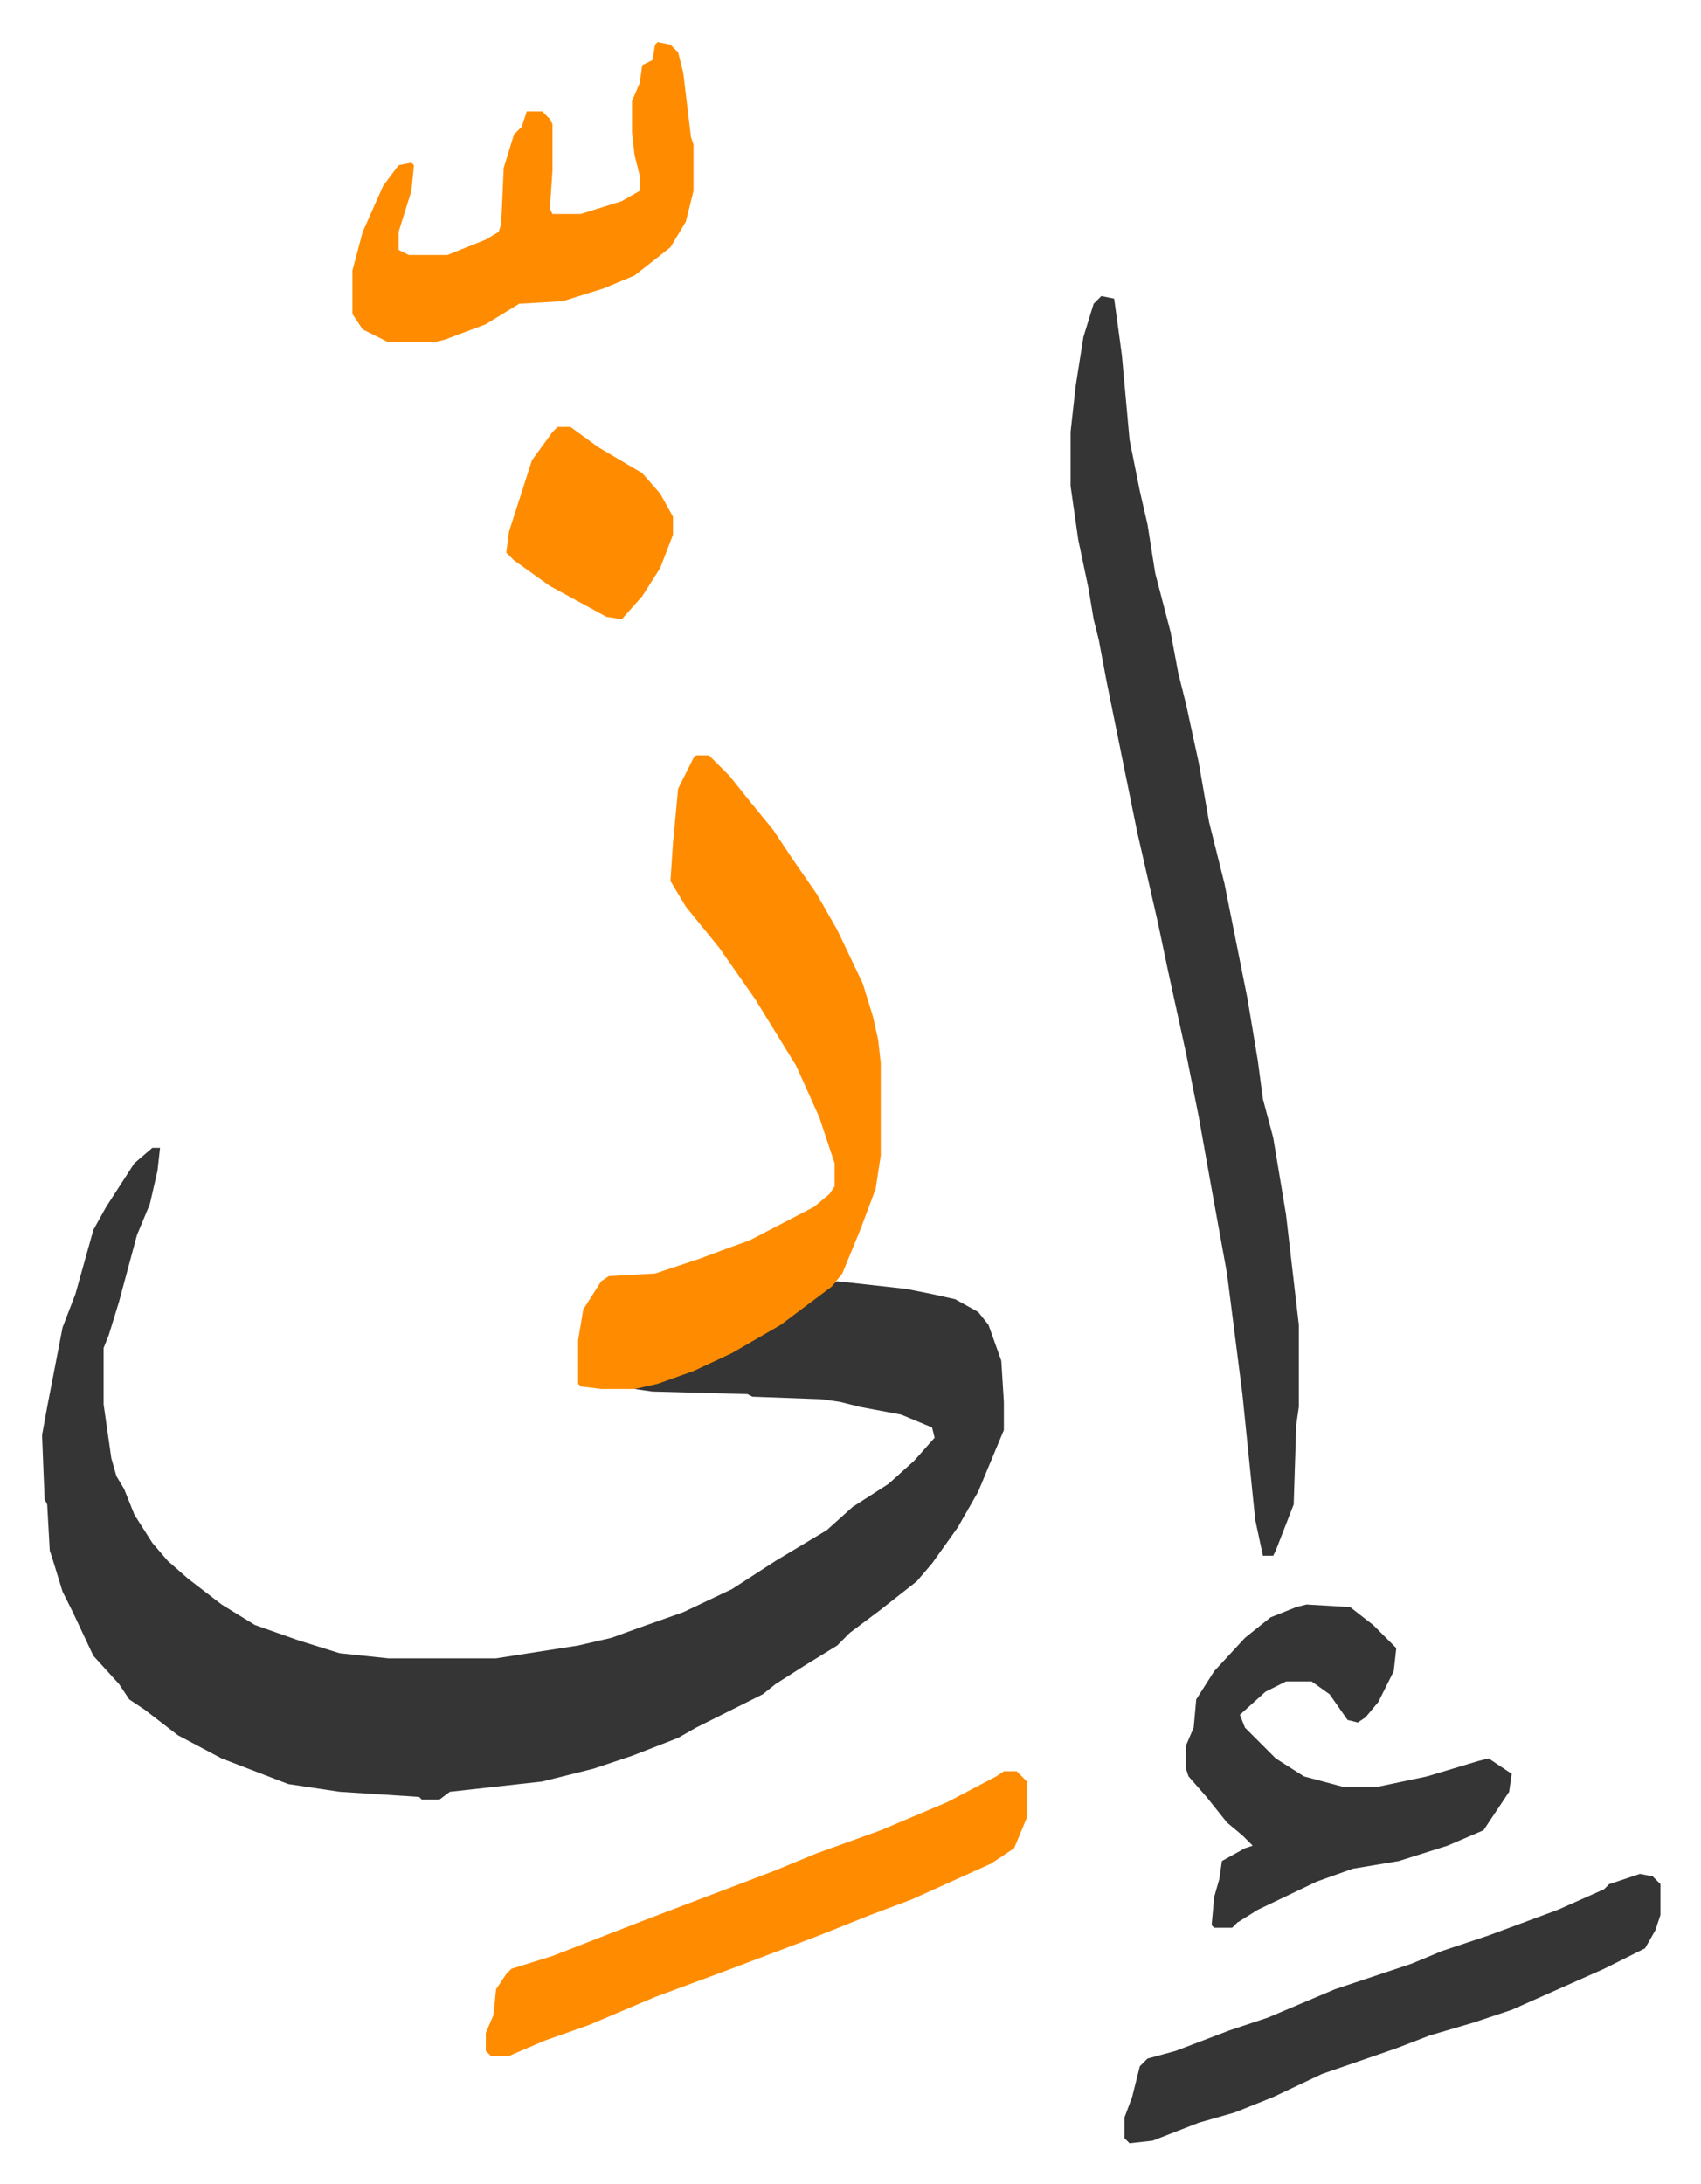
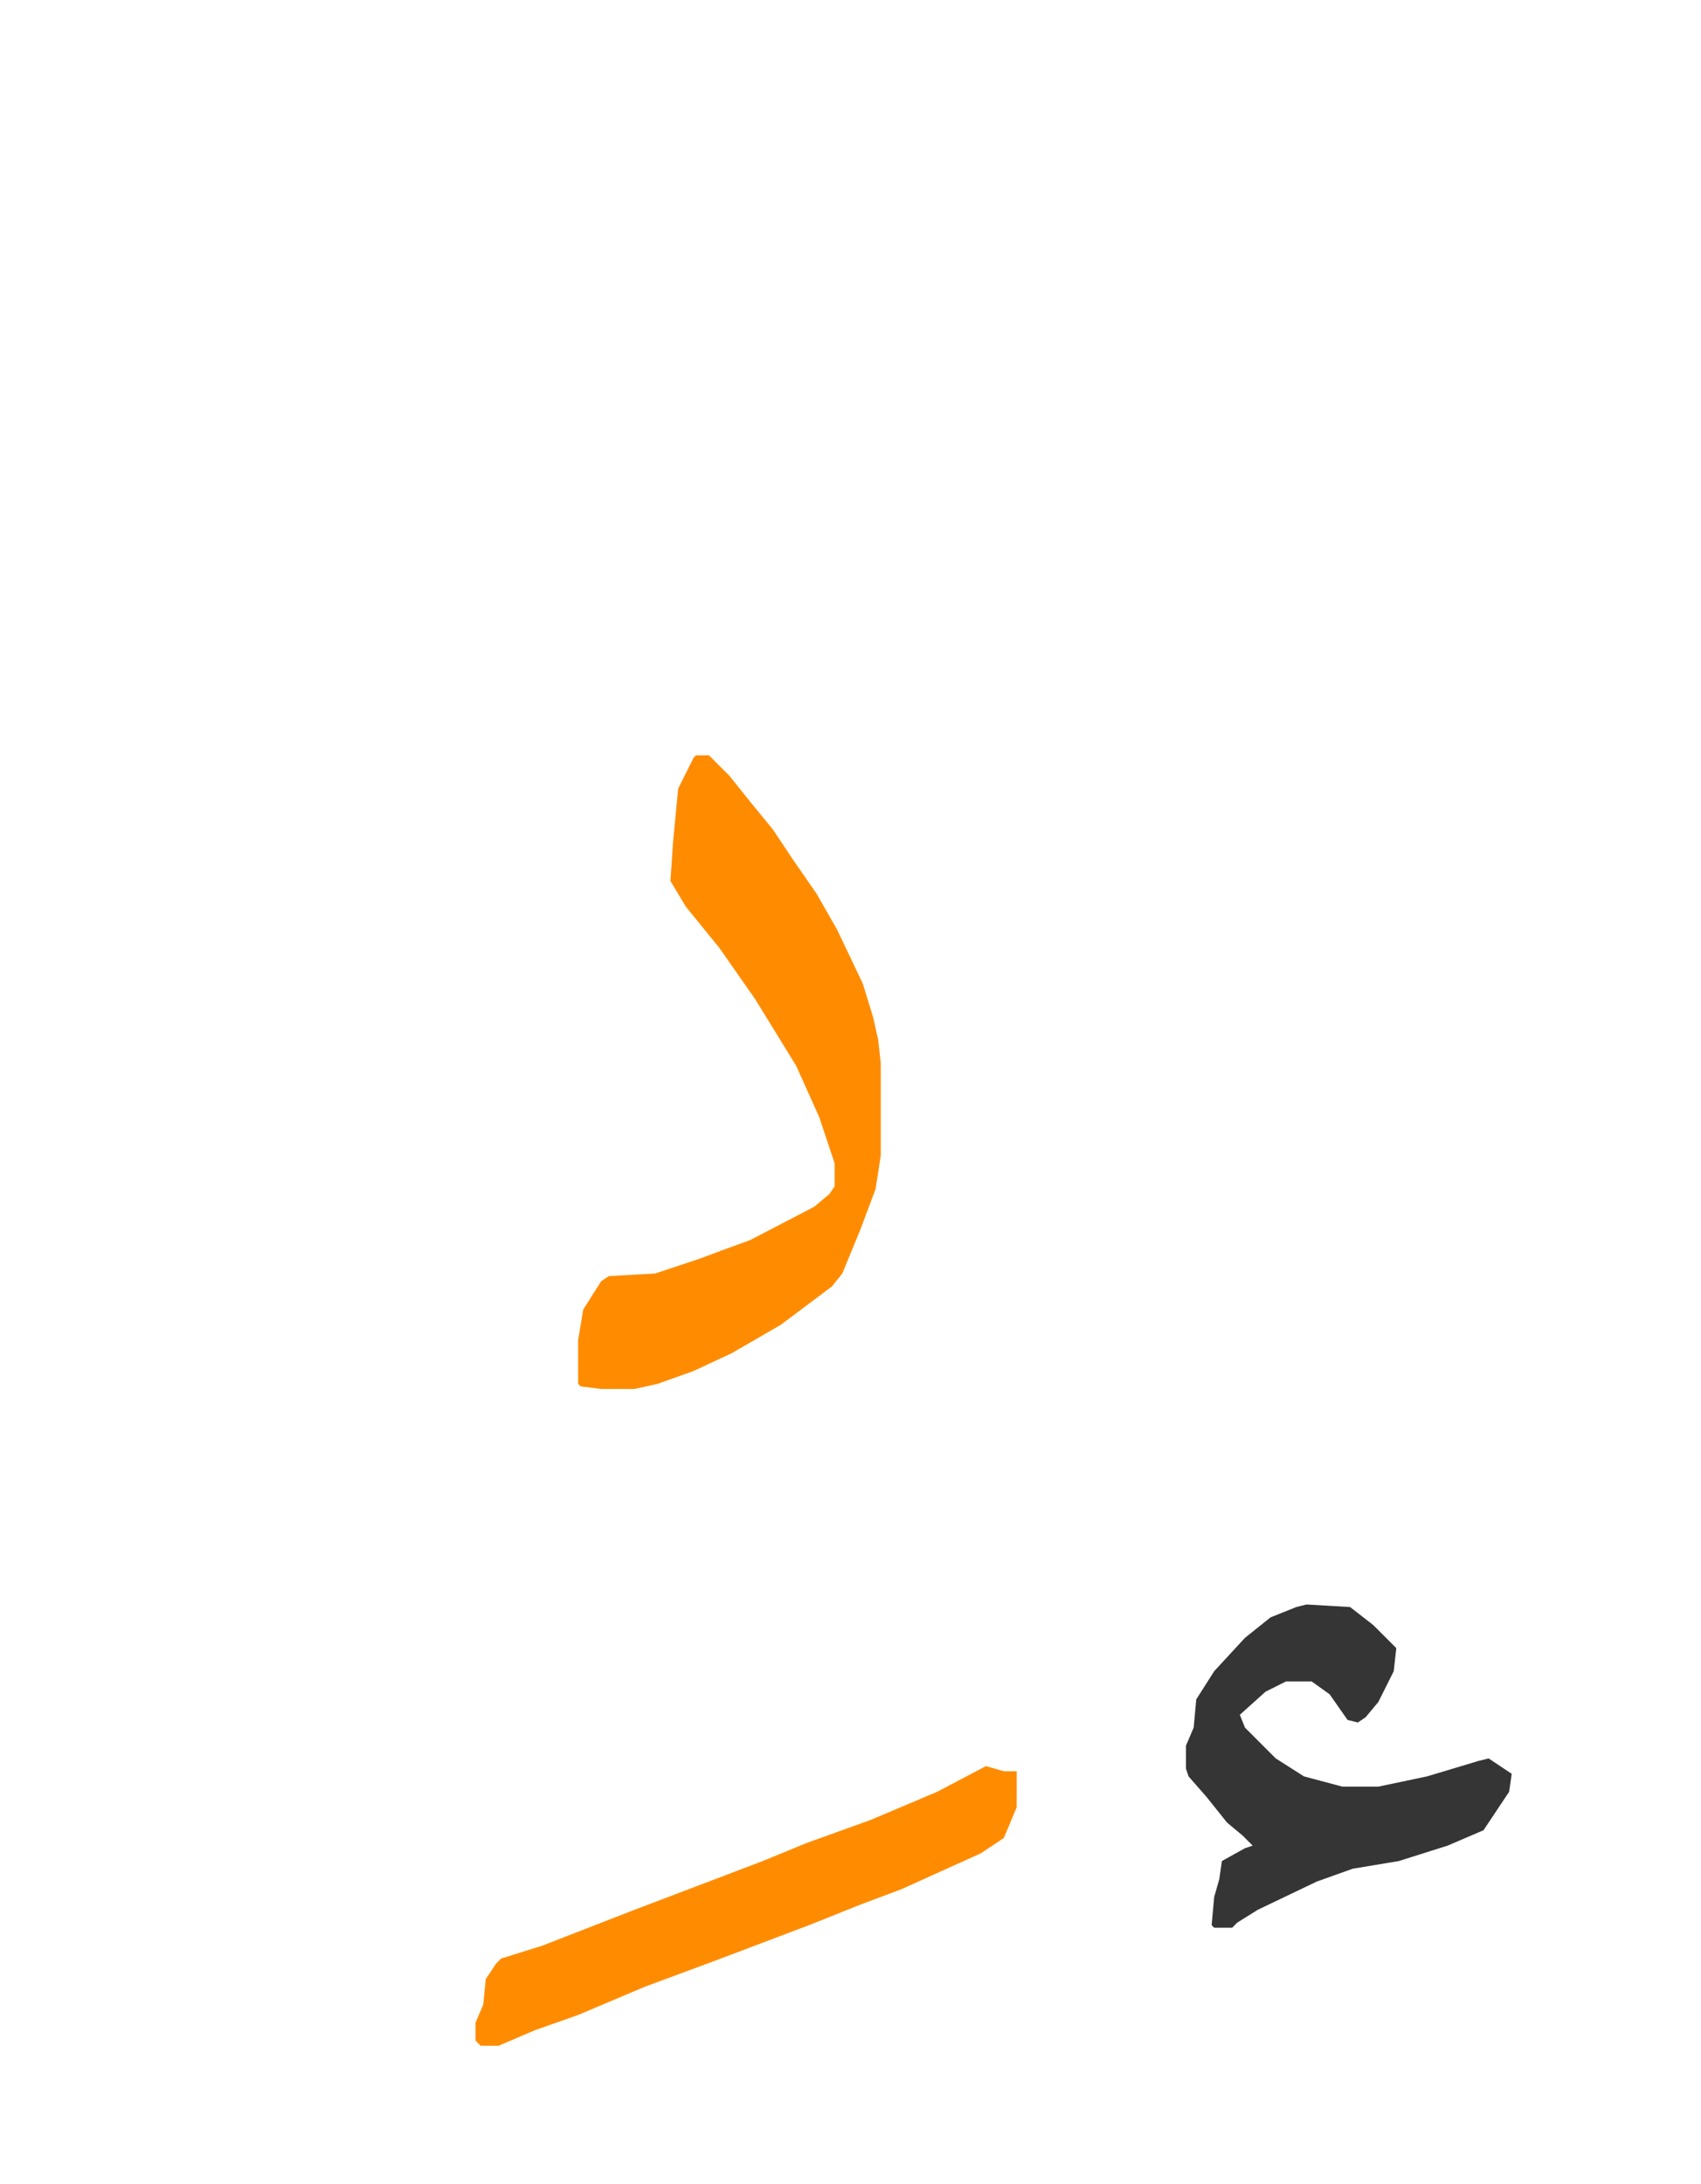
<svg xmlns="http://www.w3.org/2000/svg" viewBox="-16.4 384.6 663.2 851.2">
-   <path fill="#353535" id="rule_normal" d="M43 832h3l-1 9-3 13-5 12-7 26-4 13-2 5v22l3 21 2 7 3 5 4 10 7 11 6 7 8 7 13 10 13 8 17 6 16 5 19 2h42l32-5 13-3 11-4 17-6 19-9 17-11 20-12 10-9 14-9 10-9 8-9-1-4-12-5-16-3-8-2-7-1-27-1-2-1-37-1-7-1 4-2 14-4 18-8 18-10 19-14 6-4 27 3 10 2 9 2 9 5 4 5 5 14 1 16v11l-10 24-8 14-10 14-6 7-14 11-12 9-5 5-13 8-11 7-5 4-26 13-7 4-18 7-15 5-20 5-36 4-4 3h-7l-1-1-31-2-20-3-26-10-17-9-13-10-6-4-4-6-10-11-8-17-4-8-4-13-1-3-1-18-1-2-1-25 2-11 6-31 5-13 7-25 5-9 11-17zm370-332 5 1 3 22 3 33 4 20 3 13 3 19 6 23 3 16 3 12 5 23 4 23 6 24 9 45 4 24 2 15 4 15 5 30 5 43v32l-1 7-1 31-7 18-1 2h-4l-3-14-5-49-6-47-6-33-5-28-5-25-7-32-4-19-8-35-12-59-3-16-2-8-2-12-4-19-3-21v-21l2-18 3-19 4-13z" />
  <path fill="#ff8c00" id="rule_ghunnah_2_wowels" d="M255 679h5l8 8 8 10 9 11 8 12 9 13 8 14 10 21 4 13 2 9 1 9v36l-2 13-6 16-7 17-4 5-20 15-19 11-15 7-14 5-9 2h-13l-8-1-1-1v-17l2-12 7-11 3-2 18-1 18-6 8-3 11-4 25-13 6-5 2-3v-9l-6-18-9-20-16-26-14-20-13-16-6-10 1-15 2-21 6-12z" />
  <path fill="#353535" id="rule_normal" d="m493 1010 17 1 9 7 9 9-1 9-6 12-5 6-3 2-4-1-7-10-7-5h-10l-8 4-10 9 2 5 12 12 11 7 15 4h14l19-4 20-6 4-1 9 6-1 7-6 9-4 6-14 6-19 6-18 3-14 5-23 11-8 5-2 2h-7l-1-1 1-11 2-7 1-7 9-5 3-1-4-4-6-5-8-10-7-8-1-3v-9l3-7 1-11 7-11 12-13 10-8 10-4z" />
-   <path fill="#ff8c00" id="rule_ghunnah_2_wowels" d="M375 1075h5l4 4v14l-5 12-9 6-31 14-16 6-20 8-37 14-27 10-26 11-17 6-14 6h-7l-2-2v-7l3-7 1-10 4-6 2-2 16-5 36-14 50-19 17-7 25-9 26-11 19-10z" />
-   <path fill="#353535" id="rule_normal" d="m623 1115 5 1 3 3v12l-2 6-4 7-16 8-18 8-18 8-15 5-17 5-13 5-29 10-19 9-15 6-14 4-18 7-9 1-2-2v-8l3-8 3-12 3-3 11-3 21-8 15-5 26-11 30-10 12-5 18-6 27-10 18-8 2-2z" />
-   <path fill="#ff8c00" id="rule_ghunnah_2_wowels" d="m240 401 5 1 3 3 2 8 3 25 1 3v18l-3 12-6 10-14 11-12 5-16 5-17 1-13 8-16 6-4 1h-18l-10-5-4-6v-17l4-15 8-18 6-8 5-1 1 1-1 10-5 16v7l4 2h15l15-6 5-3 1-3 1-22 4-13 3-3 2-6h6l3 3 1 2v18l-1 15 1 2h11l16-5 7-4v-6l-2-8-1-9v-12l3-7 1-7 4-2 1-6zm-39 150h5l11 8 17 10 7 8 5 9v7l-5 13-7 11-8 9-6-1-22-12-14-10-3-3 1-8 9-28 8-11z" />
+   <path fill="#ff8c00" id="rule_ghunnah_2_wowels" d="M375 1075h5v14l-5 12-9 6-31 14-16 6-20 8-37 14-27 10-26 11-17 6-14 6h-7l-2-2v-7l3-7 1-10 4-6 2-2 16-5 36-14 50-19 17-7 25-9 26-11 19-10z" />
</svg>